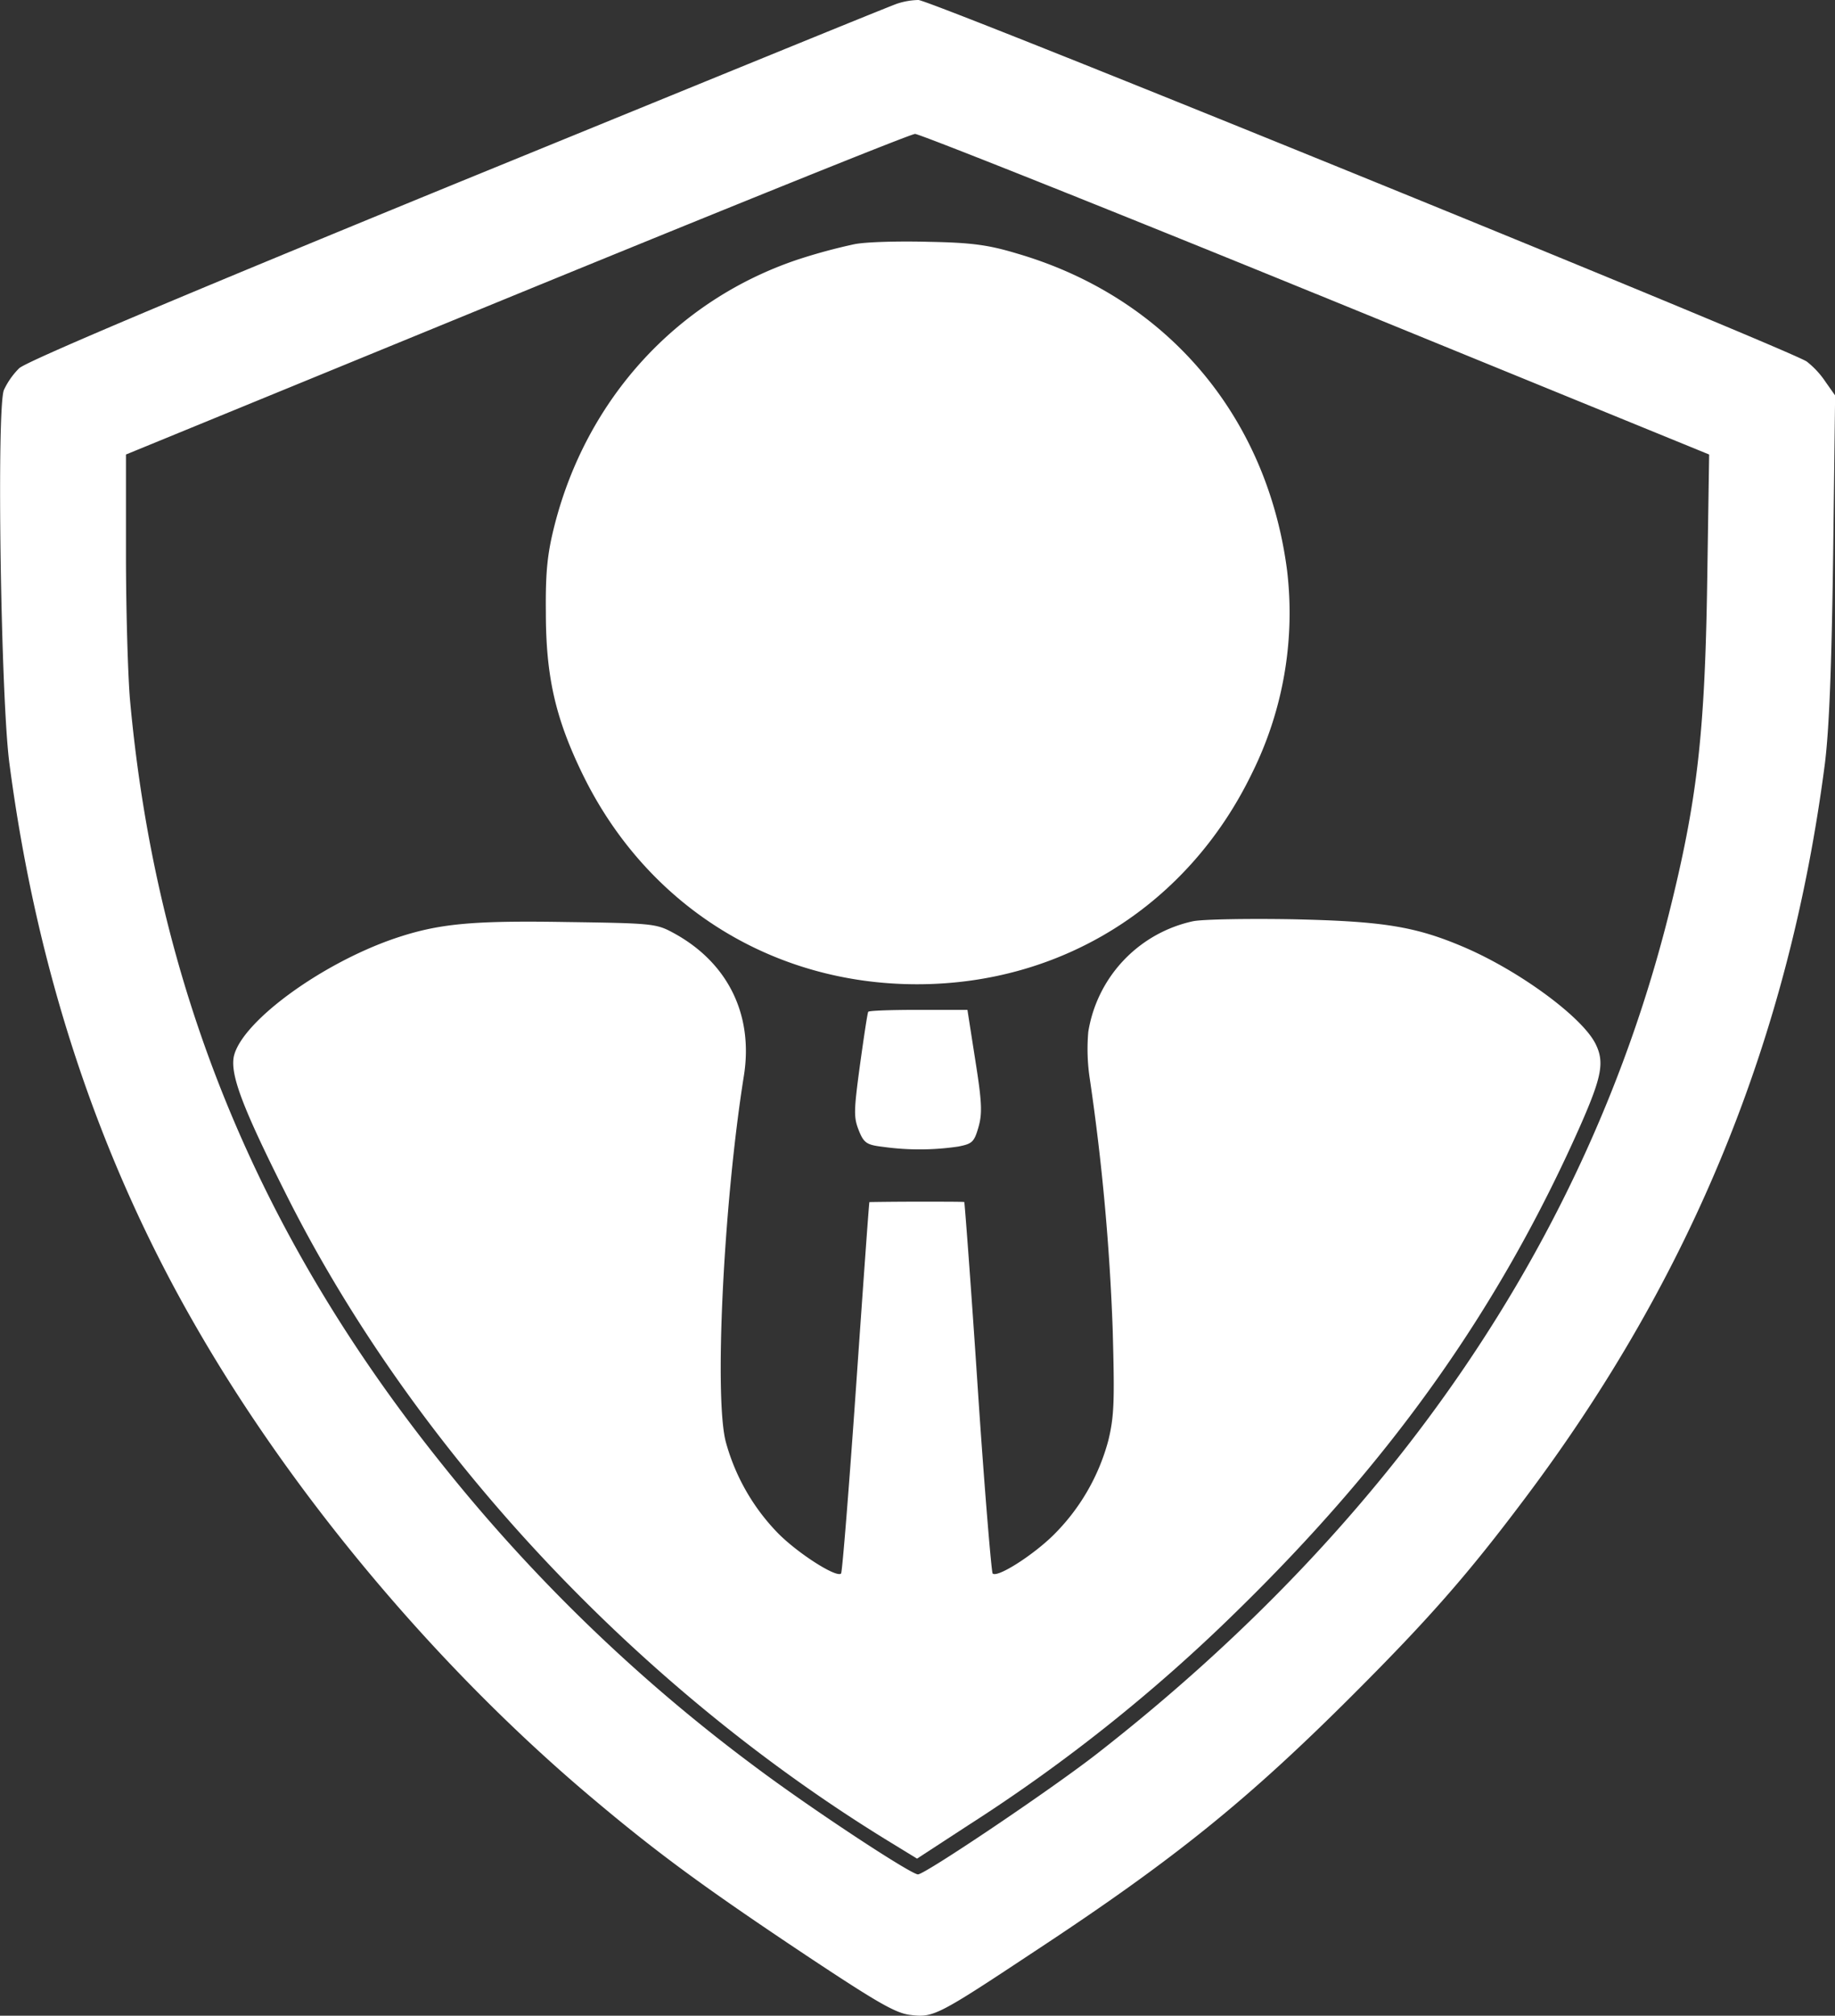
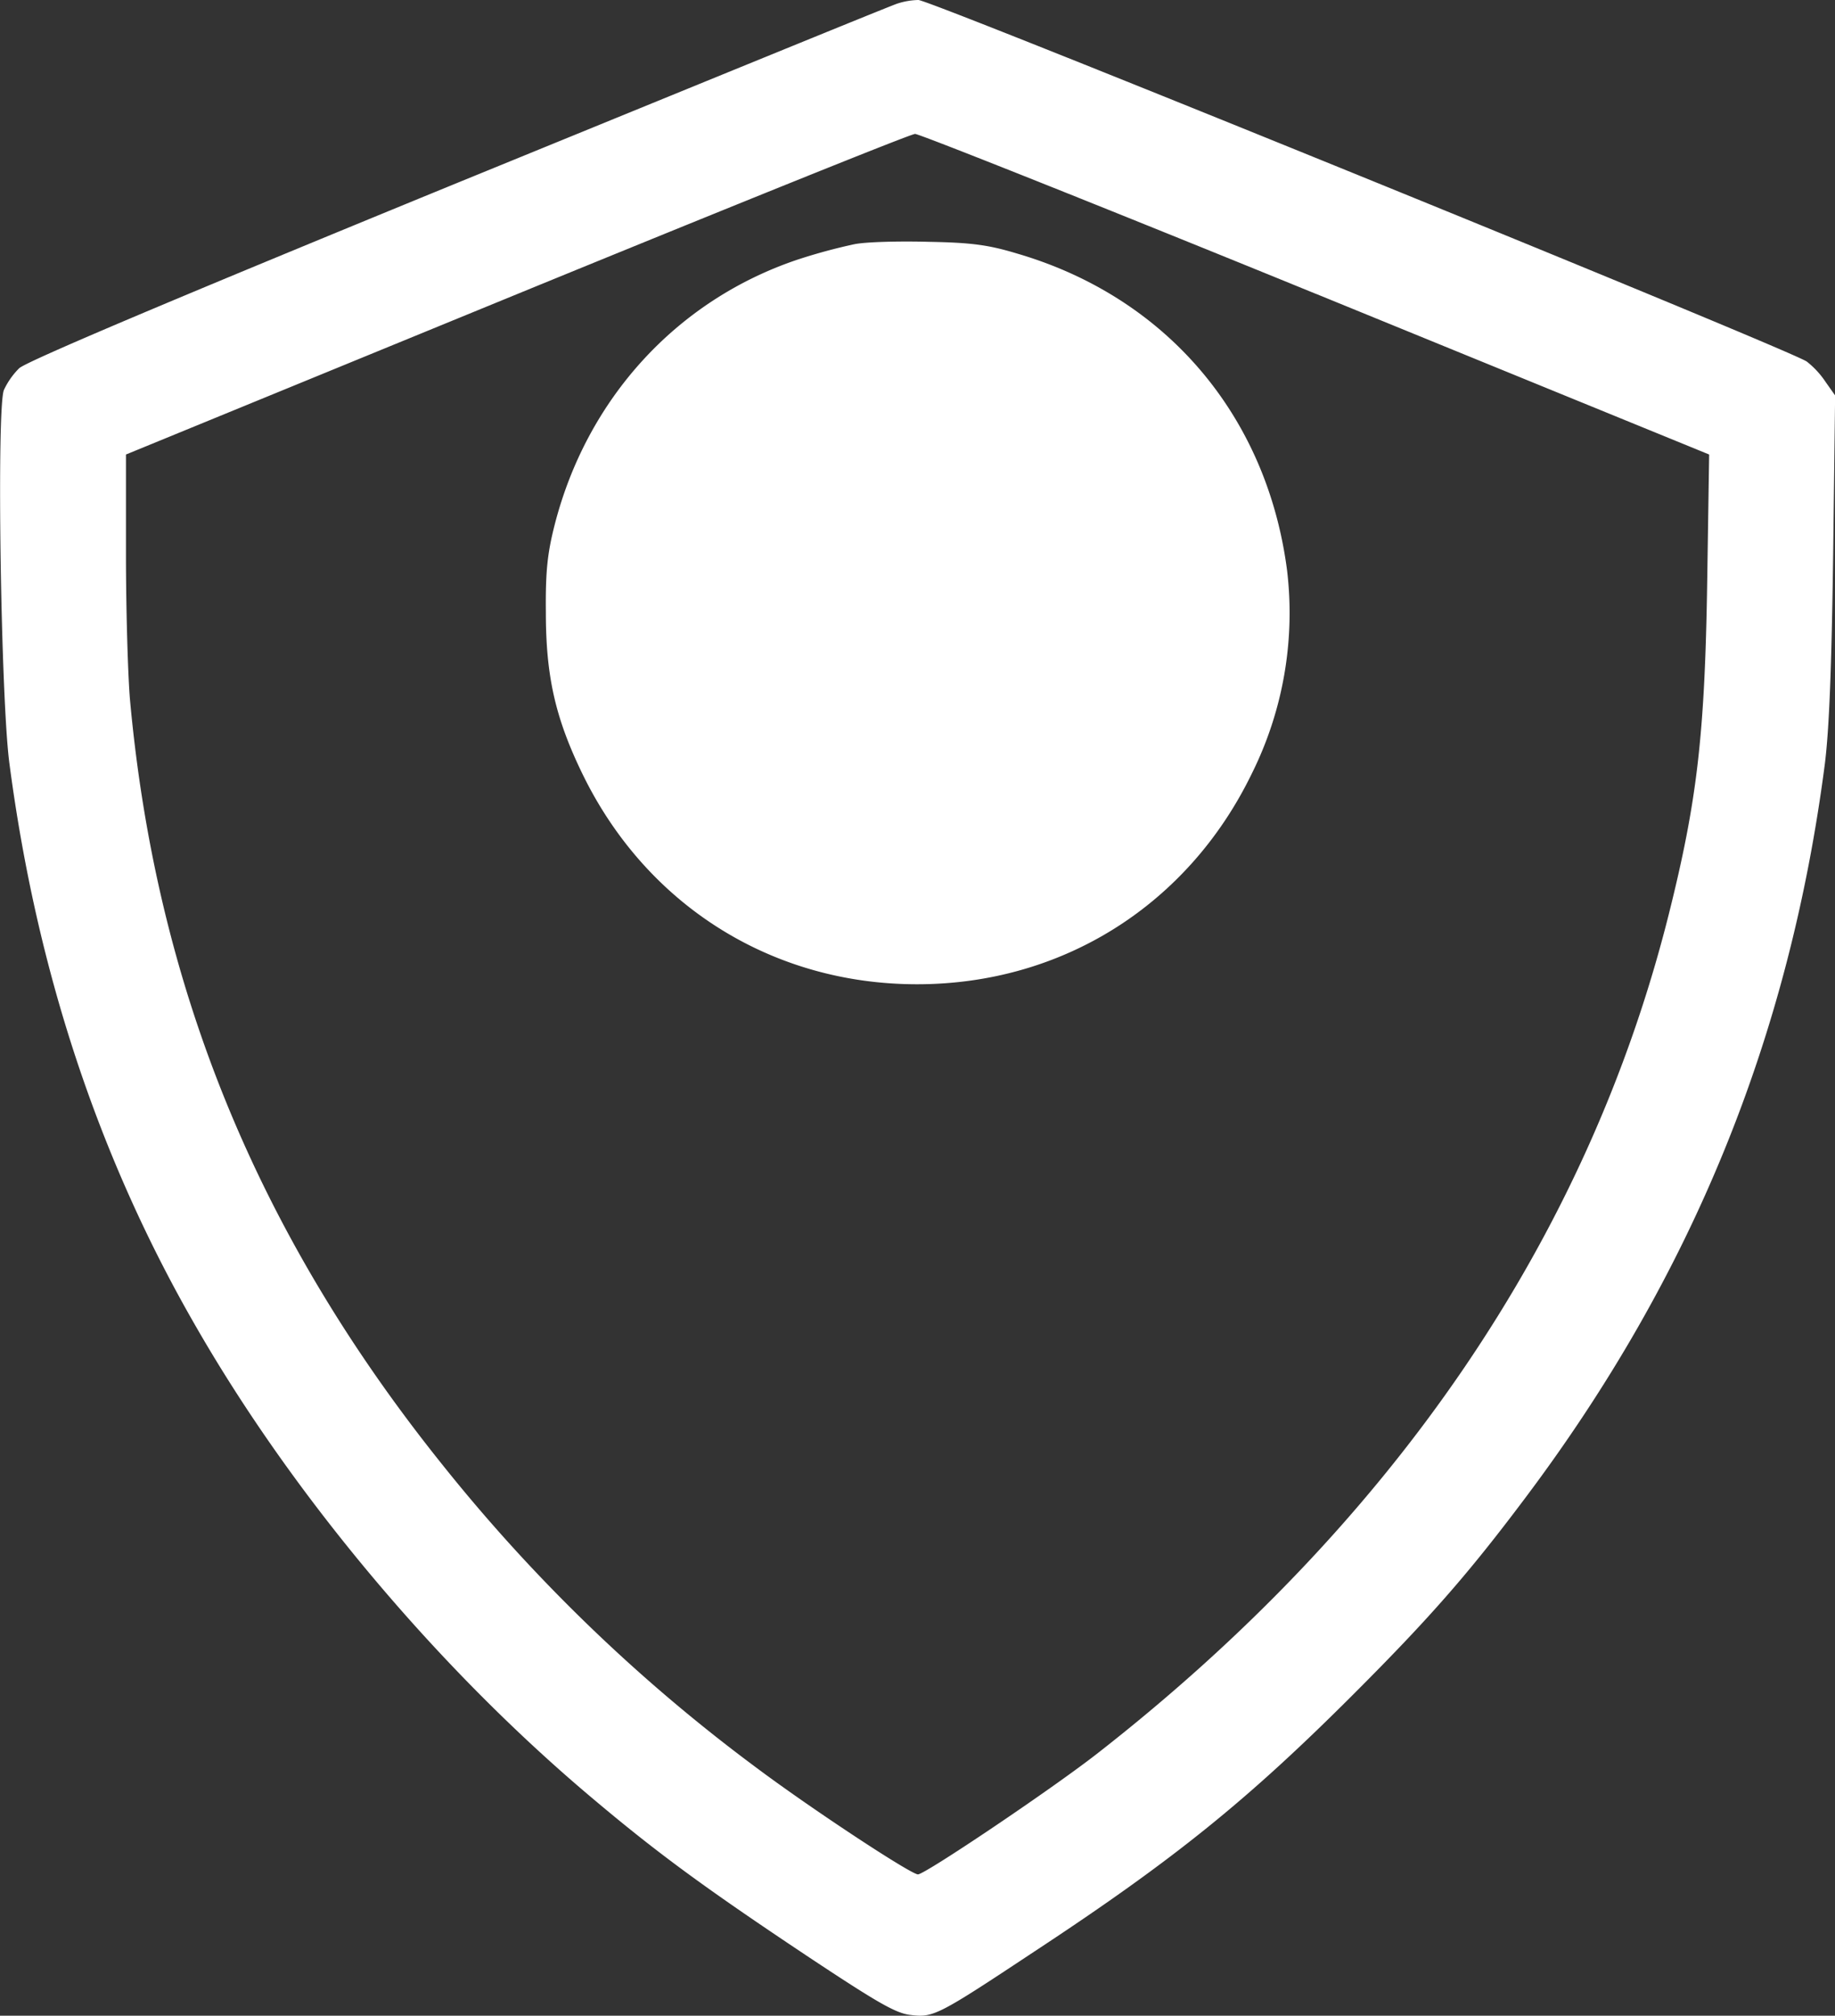
<svg xmlns="http://www.w3.org/2000/svg" viewBox="0 0 466.17 511.78">
  <rect x="0" y="0" width="466.17" height="511.78" fill="#333333" stroke="none" />
  <defs>
    <style>.cls-1{fill:#fff;fill-rule:evenodd;}</style>
  </defs>
  <g id="katman_2" data-name="katman 2">
    <g id="New_Layer" data-name="New Layer">
      <path class="cls-1" d="M228,.9c-1.4.4-51.5,20.9-111.5,45.4C42.27,76.7,6.67,91.8,4.87,93.5A19.24,19.24,0,0,0,1,99c-1.9,4.4-.8,78.6,1.4,94.9,6.9,52.5,22.6,99.9,47.2,142.6,24.9,43.4,61.9,87.4,101.4,120.5,16.4,13.8,28.5,22.6,53.7,39.4,18.4,12.2,22.9,14.8,26.7,15.2,5.7.7,6.9.1,31.2-16,35.9-23.6,54.5-38.7,81.4-65.6,19.2-19.2,29.1-30.5,43.5-49.7,42.4-56.4,67.1-117,76.1-186.4,1.1-8.9,1.7-24.2,2.1-53l.5-40.5-2.4-3.4a22.11,22.11,0,0,0-4.8-5.2c-4.2-3-222.7-91.9-225.7-91.8A18.39,18.39,0,0,0,228,.9Zm106.3,73.7,99.9,40.8-.5,32.5c-.6,38.9-2.6,55.7-9.8,84.4-20.6,81.9-69.8,154.1-145,212.8-11.5,9-43.9,30.8-45.7,30.8s-27.5-16.9-41.6-27.5a428.71,428.71,0,0,1-79.2-76.5C65.27,313.2,39.57,250.2,33,177.4c-.5-6.1-1-22.5-1-36.5V115.4l99.3-40.7C185.77,52.4,231.37,34,232.47,34S279.37,52.2,334.27,74.6Z" />
      <path class="cls-1" d="M217.07,62a142.82,142.82,0,0,0-14.4,3.9c-30.7,10.3-53.6,35.3-61.8,67.5-1.8,7.1-2.3,11.7-2.2,22,0,16.3,2.4,26.9,9.3,41.1,16.2,33.3,48.1,53.4,85,53.4s68.8-20.1,85-53.4a91.45,91.45,0,0,0,9-51.7c-5.1-39.2-30.6-69.3-68.5-80.4-7.3-2.2-11.5-2.8-22.5-3C228.57,61.2,220.07,61.4,217.07,62Z" />
-       <path class="cls-1" d="M303.07,233.9a34.32,34.32,0,0,0-26.6,28.1,50.21,50.21,0,0,0,.4,12,578.09,578.09,0,0,1,5.8,63.5c.5,18.1.4,22-1.1,28.2a53,53,0,0,1-13.8,23.9c-5.1,5.1-14.4,11.1-15.6,9.9-.3-.4-2.1-21.7-3.8-47.4s-3.3-46.8-3.4-46.9-5.4-.1-12-.1-12,.1-12.1.1-1.6,21.2-3.4,47-3.5,47-3.8,47.3c-1.1,1.2-11-5.1-16.1-10.3a53.26,53.26,0,0,1-13.1-22.8c-3.1-10.7-.7-60.6,4.5-93.2,2.5-15.6-4.1-29-18.2-36.5-4.1-2.2-5.5-2.3-26.8-2.6-24.2-.4-32.6.4-43.8,4.2-18.9,6.5-39.1,21.4-40.8,30.1-.8,4.6,2.2,12.7,12.9,34,32.4,65,88.8,125.6,154,165.4l6.7,4.1,13.2-8.6a421.91,421.91,0,0,0,67.7-53.9c39.8-38.8,67.1-77.4,87.6-123.6,5.5-12.5,6.2-16.2,3.8-20.9-3.5-6.8-19.3-18.4-33.3-24.4-12.4-5.3-20.6-6.6-43.5-7.1C317,233.2,305.47,233.4,303.07,233.9Z" />
-       <path class="cls-1" d="M220.57,256.9c-.2.3-1.1,6.3-2.1,13.5-1.6,11.8-1.6,13.3-.3,16.6s2.1,3.7,6.3,4.2a67,67,0,0,0,19-.1c3.5-.7,4-1.1,5.1-4.9,1-3.5.9-6.3-.8-17l-2-12.8h-12.5C226.37,256.4,220.67,256.6,220.57,256.9Z" />
    </g>
  </g>
</svg>